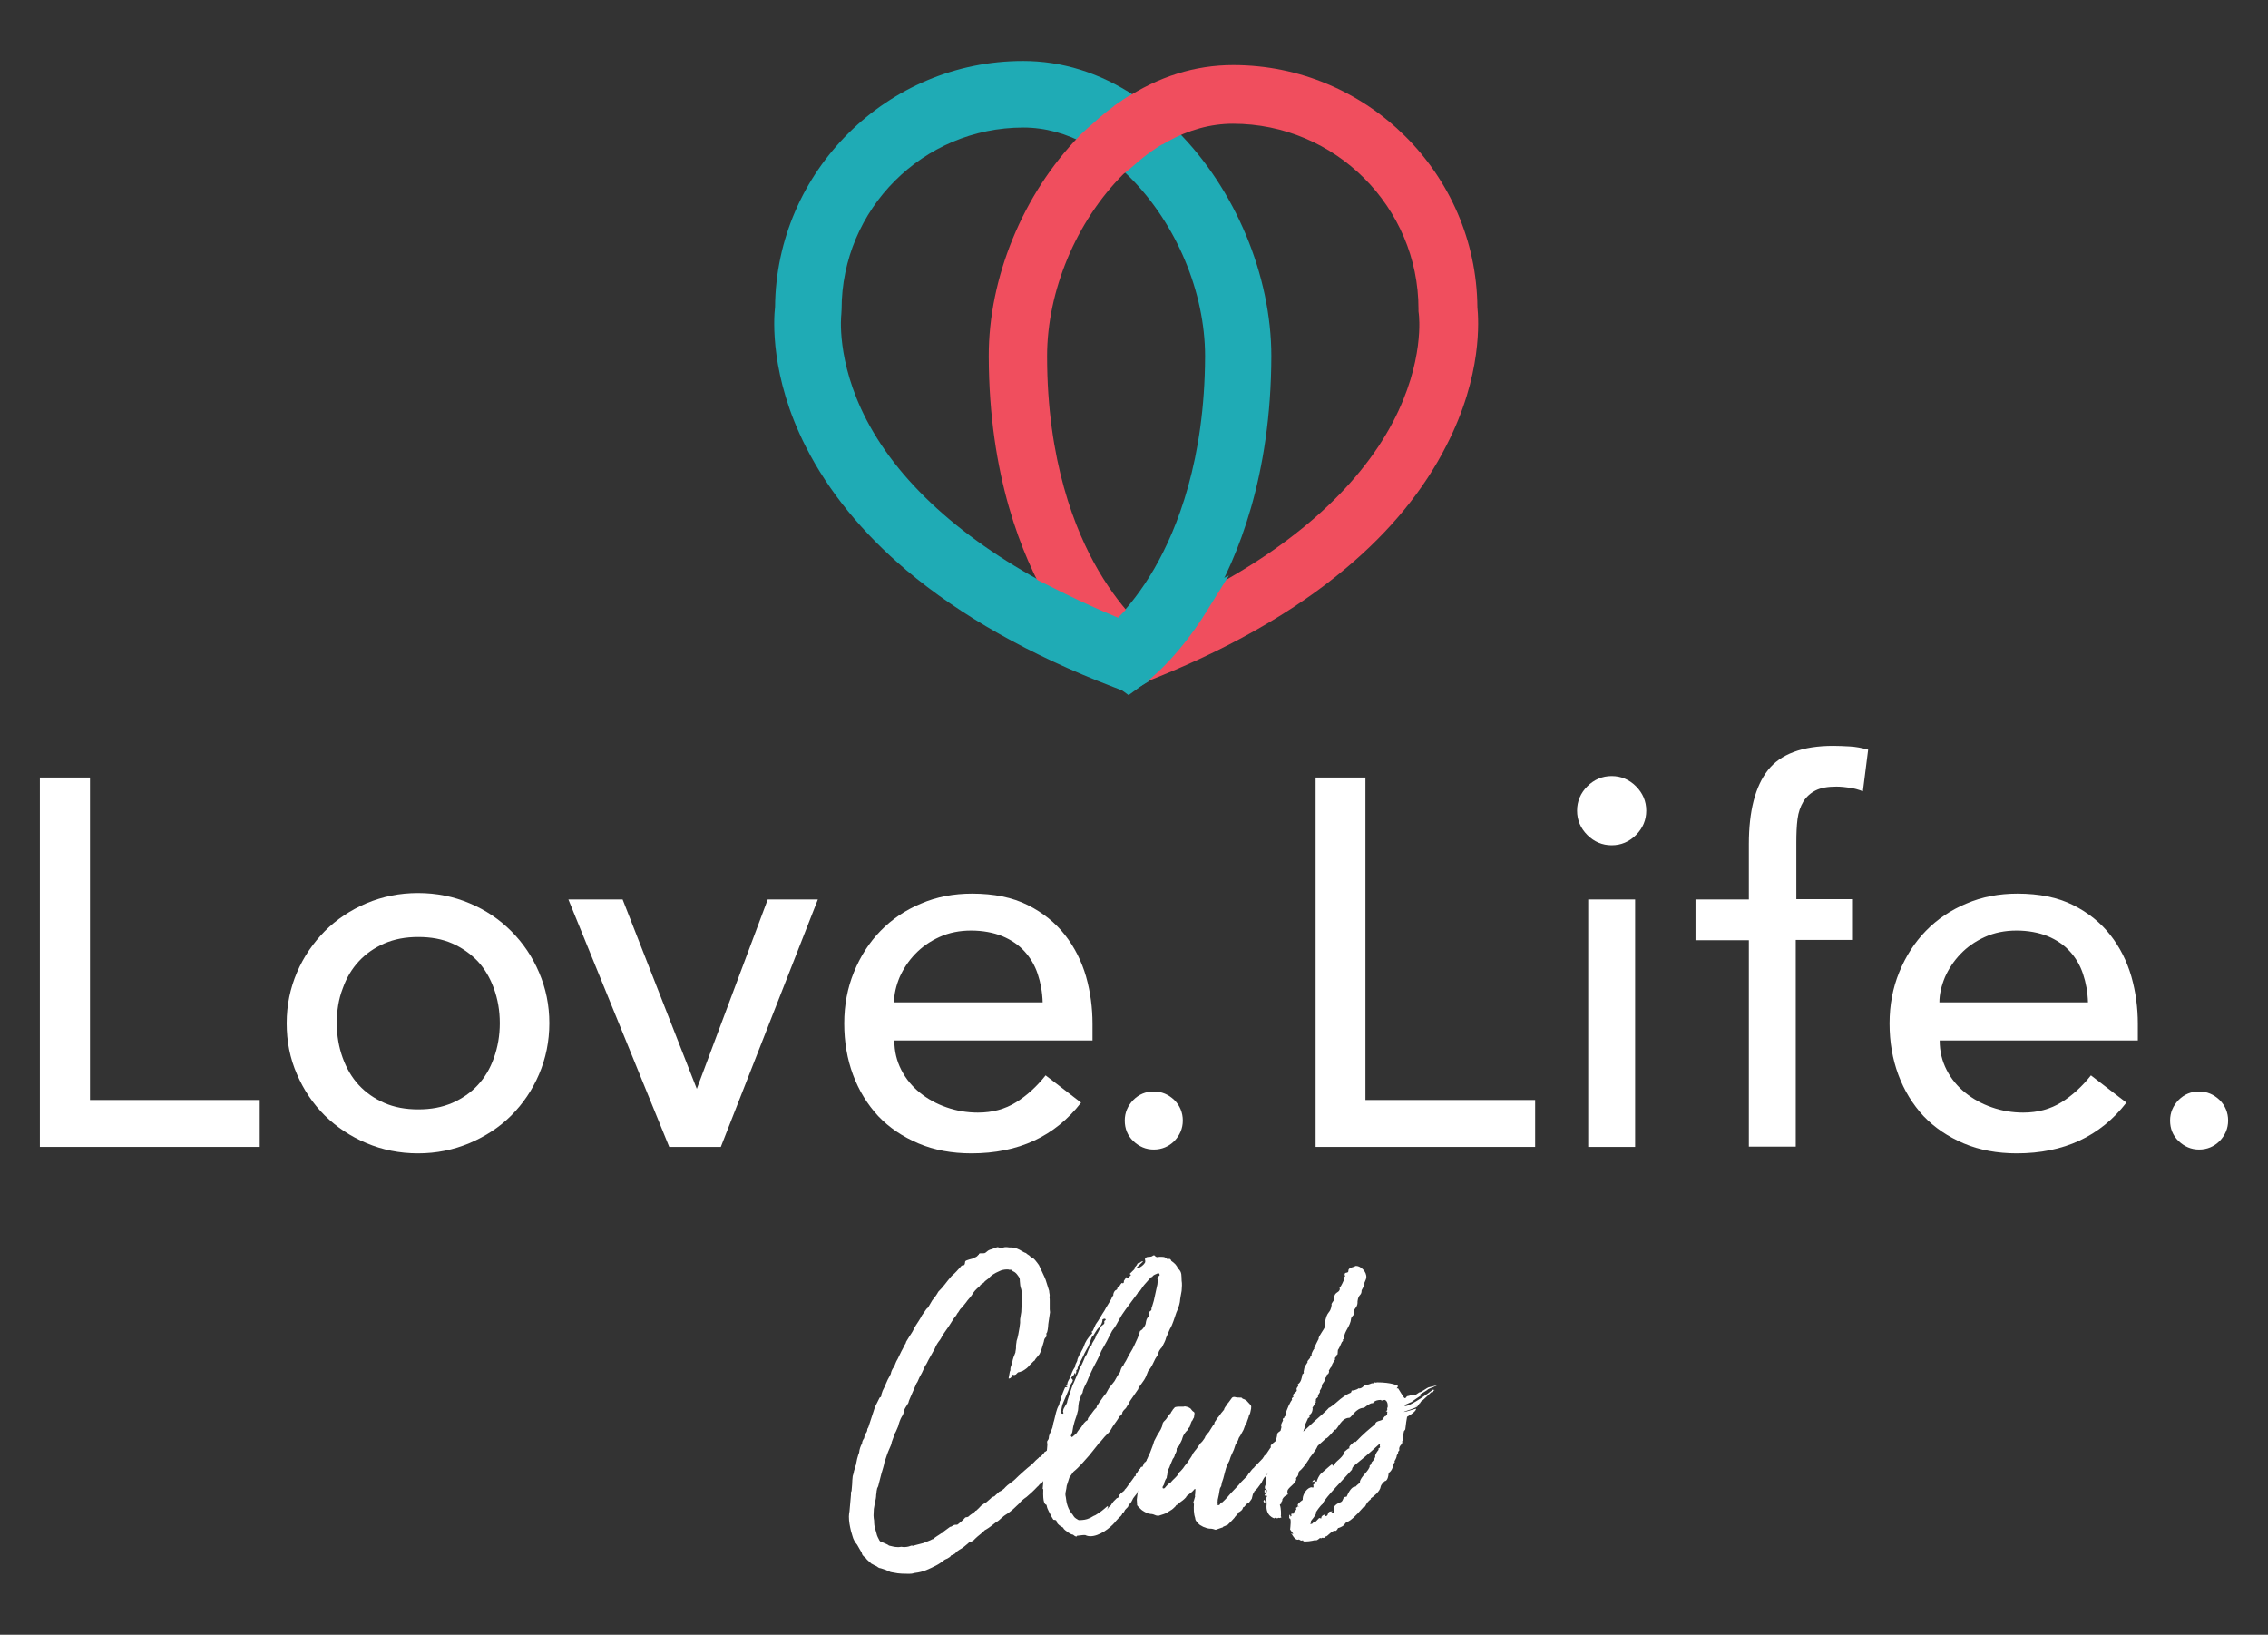
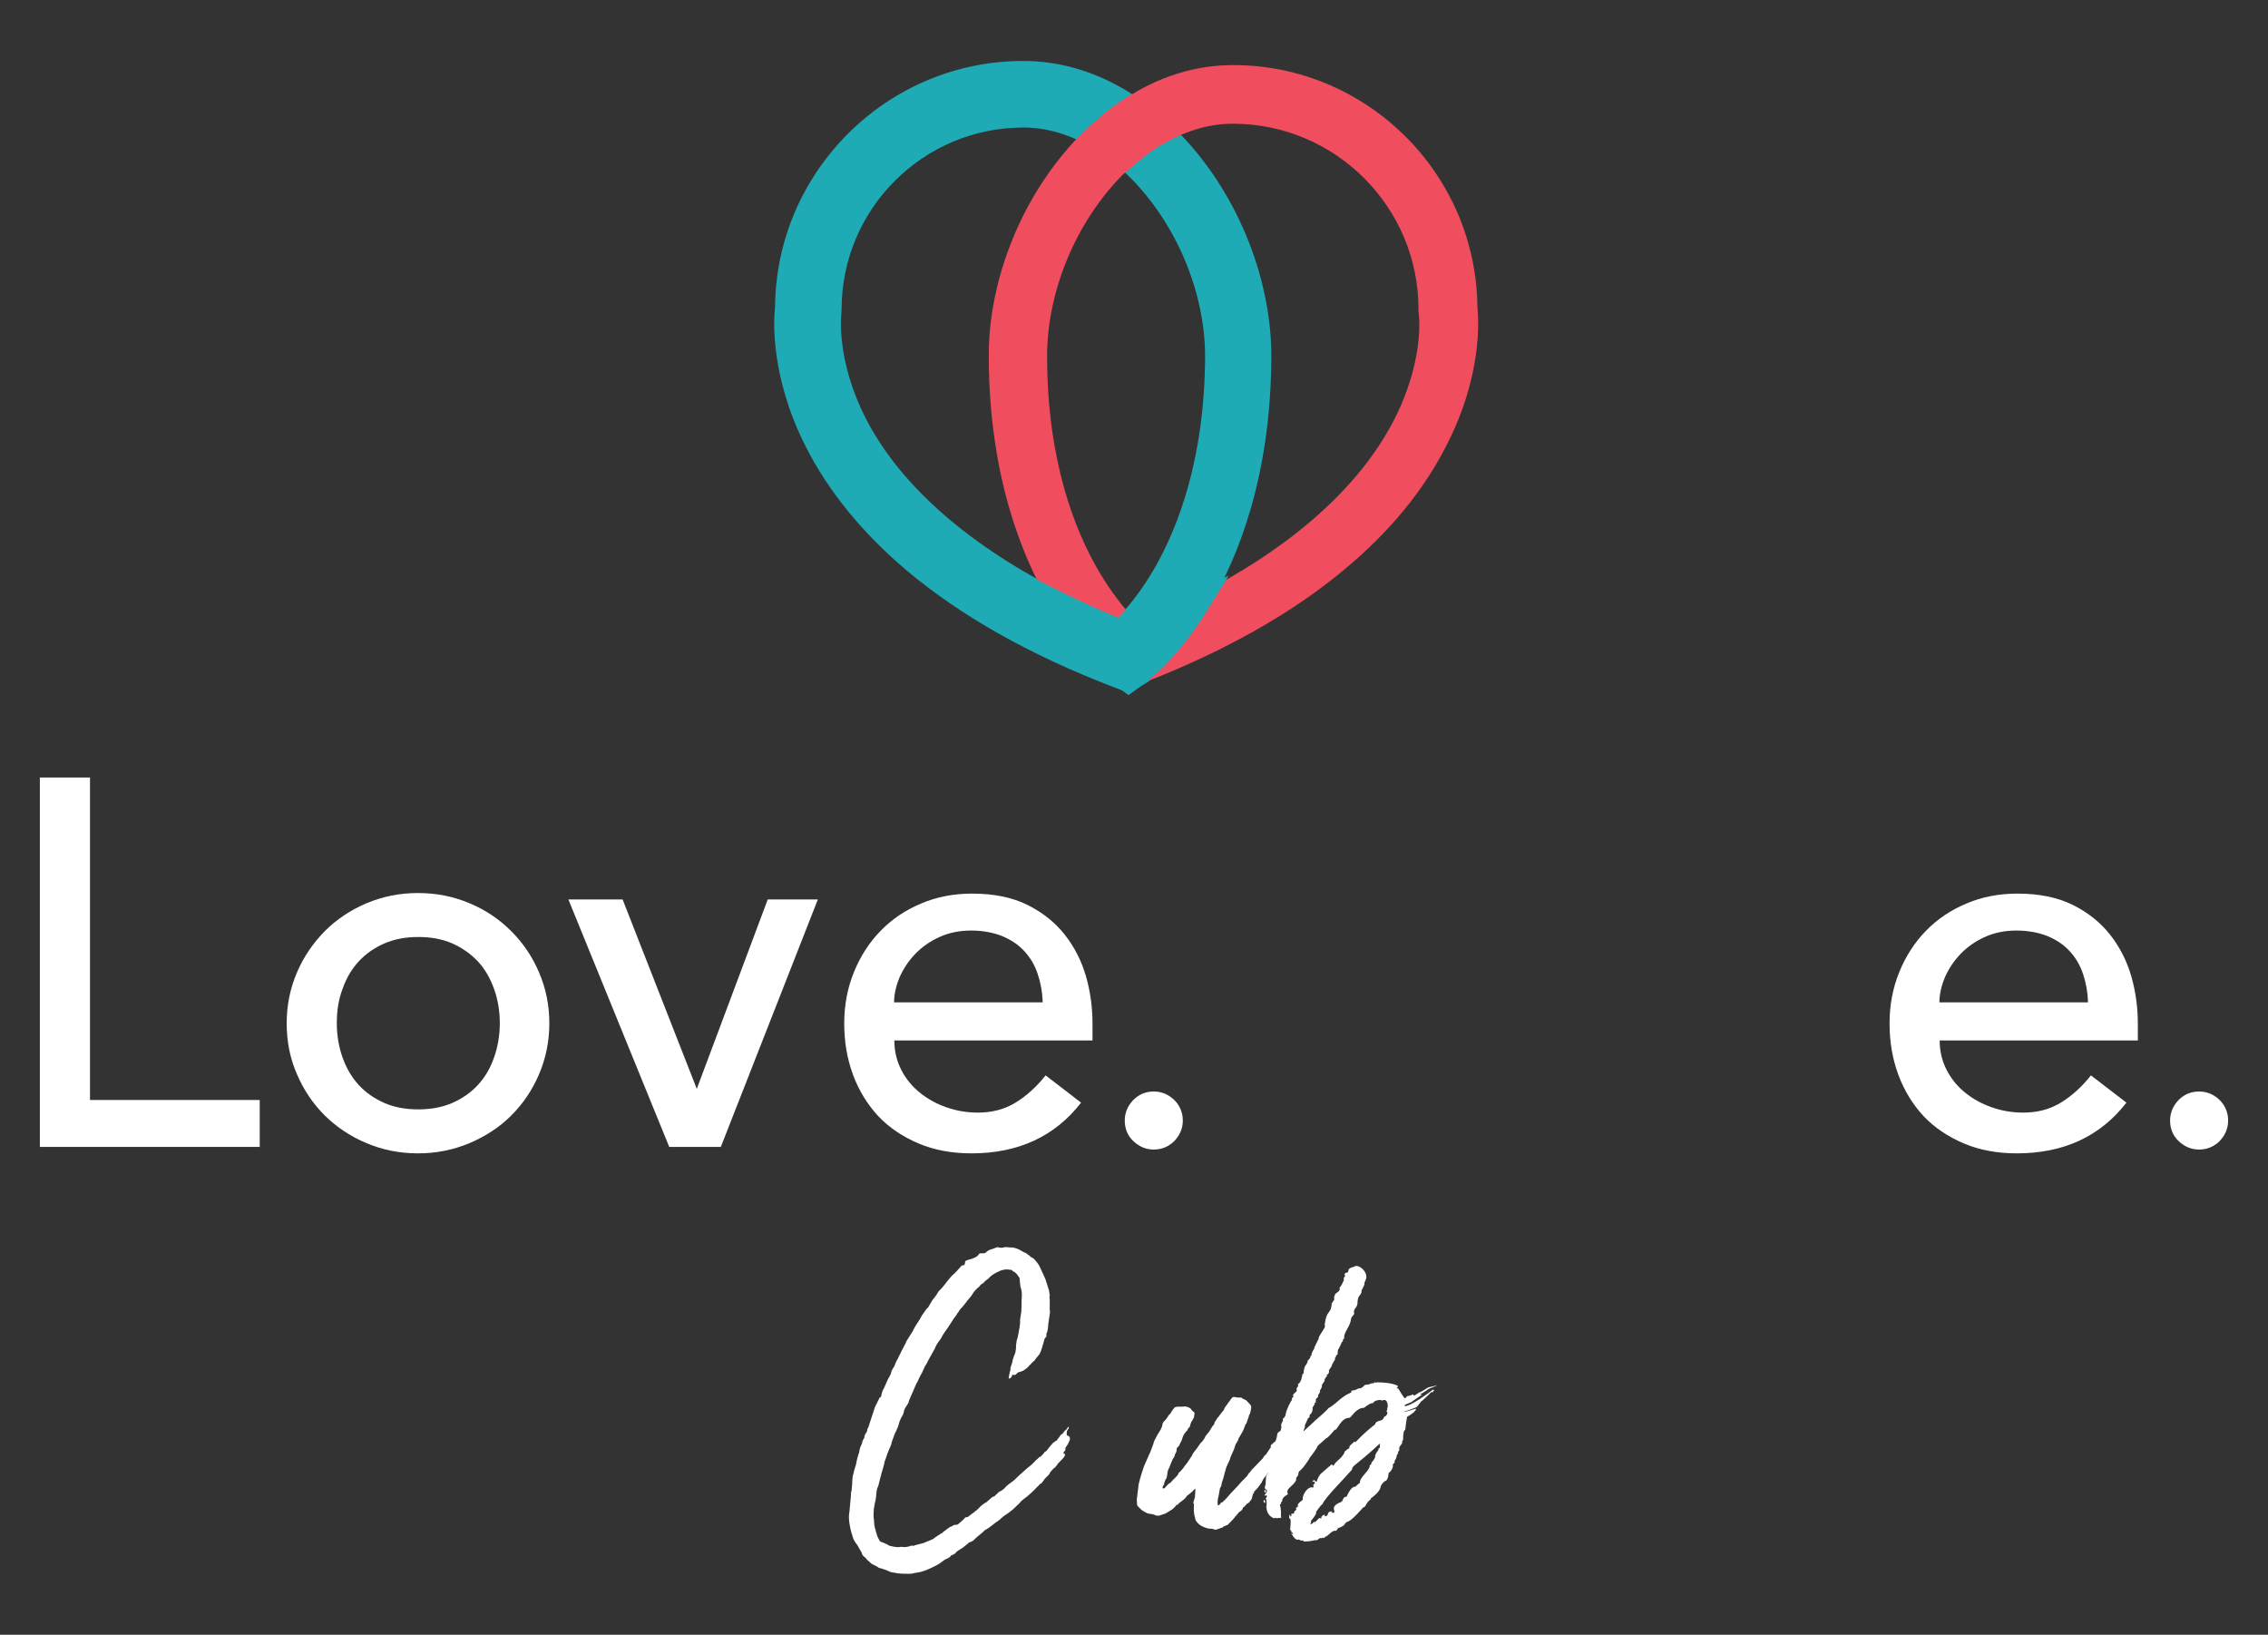
<svg xmlns="http://www.w3.org/2000/svg" id="Layer_2_00000031206444229231239550000005263947253554352787_" x="0px" y="0px" viewBox="0 0 773.7 557.6" style="enable-background:new 0 0 773.7 557.6;" xml:space="preserve">
  <rect x="0" y="0" width="773.7" height="557.6" fill="#333333" stroke="none" />
  <style type="text/css">	.st0{fill:#1FABB5;}	.st1{fill:#F04E5E;}	.st2{enable-background:new    ;}	.st3{fill:#FFFFFF;}</style>
  <g id="Layer_1-2">
    <g>
      <g>
        <polygon class="st0" points="386.5,220.2 386.5,220.2 386.5,220.2    " />
        <path class="st0" d="M401.4,44.5c-0.5-0.6-1.1-1.1-1.6-1.6l-2.2-2.1l-2.6,1.4c-4.4,2.4-8.7,5.5-12.8,9.2l-3.4,3l3.4,3    c1.1,1,2.2,2,3.2,3c15.9,15.9,25.7,39.3,25.7,61.1c-0.1,35.3-9.5,58.9-17.3,72.4c-4.4,7.6-8.8,12.9-11.8,16.1l-2.6,2.8l2.6,2.8    c1,1.1,1.9,2,2.7,2.7l1.9,1.8l2.4-1c7.3-2.9,14.4-6.1,21-9.4l1-0.5l0.6-1c0.4-0.7,0.8-1.3,1.2-2c9.5-16.1,20.8-43.8,20.9-84.7    C433.7,94,421.4,64.4,401.4,44.5z" />
      </g>
      <path class="st0" d="M365.1,204.1l-0.6-1l-1-0.5c-32.6-16.2-56.1-36.7-67.9-59.4c-10.5-20.2-8.6-35.9-8.6-35.9l0.1-1.8   c0-34.2,27.8-62,62-62c7.4,0,14.7,2,21.8,5.9l2.6,1.4l2.1-2.1c3.7-3.5,7.6-6.6,11.5-9.2l5.1-3.4l-5.1-3.4   c-12-7.9-24.8-11.9-38.1-11.9c-46.3,0-84.2,37.6-84.6,83.9c-0.5,4.2-1.7,23.7,10.5,47.7c7.7,15.2,19.3,29.4,34.3,42.1   c18.4,15.5,42.1,28.9,70.5,39.8l5.5,2.1l0,0l7-4.2l-8.1-5.9C383.7,226.1,374.6,219.4,365.1,204.1z" />
      <path class="st1" d="M504,104.8c-0.4-45.6-37.7-82.6-83.3-82.6c-13,0-25.5,3.9-37.3,11.7l-3.4,2.3l3.4,2.3c4,2.7,8,5.8,11.7,9.4   l1.4,1.4l1.7-1c7.3-4,14.8-6.1,22.4-6.1c34.9,0,63.3,28.4,63.3,63.2l0,0.8l0.1,0.8c0.1,0.6,2,16.3-8.8,36.9   c-12,22.9-35.6,43.7-68.5,60l-0.7,0.3l-0.4,0.7c-9.6,15.6-18.9,22.4-19.3,22.7l-6.5,4.7l4.6,2.8l0,0l4.9-1.9   c28.3-10.9,51.9-24.2,70.1-39.6c15-12.6,26.4-26.6,34-41.6C505.8,128,504.4,108.8,504,104.8z" />
      <path class="st1" d="M386.7,56.5l0.7-0.6c3.5-3.1,7.2-5.7,10.9-7.7l3.2-1.8l-2.7-2.5c-4-3.8-8.2-7.2-12.5-10l-1.5-1l-1.5,1   c-3.8,2.5-7.5,5.4-11,8.7l0,0l-0.6,0.5c-0.3,0.3-0.6,0.5-0.9,0.8l-2.7,2.5l0.1,0c-19.2,19.7-31,48.4-30.9,75.2   c0.1,40.6,11.3,68.1,20.7,84c0.4,0.7,0.8,1.4,1.2,2l0.4,0.7l0.7,0.3c6.6,3.3,13.6,6.4,20.9,9.3l1.6,0.6l0,0l1.3-1.2   c0.8-0.7,1.6-1.6,2.6-2.7l1.7-1.8l-1.7-1.9c-3-3.2-7.5-8.6-12-16.3c-8-13.7-17.5-37.5-17.5-73.1c0-22.2,9.9-46,26-62.1   C384.4,58.5,385.5,57.5,386.7,56.5z" />
      <g>
        <polygon class="st0" points="384.9,237 384.9,237 384.9,237    " />
        <path class="st0" d="M406.3,202.6c-5.7,2.8-11.7,5.5-17.9,8.1c-0.2-0.2-0.3-0.4-0.5-0.5l-3-3.1l-3,3.1c-0.2,0.2-0.4,0.4-0.5,0.5    c-6.2-2.6-12.2-5.3-17.9-8.1l-12.7-6.3l7.5,12.1c10.3,16.7,20.6,24.3,21.1,24.6l5.6,4.1l5.6-4.1c0.4-0.3,10.8-7.9,21.1-24.6    l7.5-12.1L406.3,202.6z" />
      </g>
    </g>
    <g class="st2">
      <path class="st3" d="M13.6,265.2h17.1v110h57.9v16H13.6V265.2z" />
    </g>
    <g class="st2">
      <path class="st3" d="M97.8,349c0-6.2,1.2-11.9,3.5-17.3s5.5-10,9.5-14.1c4-4,8.8-7.2,14.2-9.5c5.5-2.3,11.3-3.5,17.6-3.5   c6.3,0,12.2,1.2,17.6,3.5c5.5,2.3,10.2,5.5,14.2,9.5c4,4,7.2,8.7,9.5,14.1s3.5,11.1,3.5,17.3c0,6.2-1.2,12-3.5,17.4   c-2.3,5.4-5.5,10.1-9.5,14.1c-4,4-8.8,7.1-14.2,9.4c-5.5,2.3-11.3,3.5-17.6,3.5c-6.3,0-12.2-1.2-17.6-3.5   c-5.5-2.3-10.2-5.5-14.2-9.4c-4-4-7.2-8.7-9.5-14.1C98.9,360.9,97.8,355.2,97.8,349z M114.9,349c0,4.3,0.7,8.2,2,11.8   c1.3,3.6,3.1,6.7,5.5,9.3c2.4,2.6,5.3,4.6,8.7,6.1c3.4,1.5,7.3,2.2,11.6,2.2s8.1-0.7,11.6-2.2c3.4-1.5,6.3-3.5,8.7-6.1   c2.4-2.6,4.2-5.6,5.5-9.3c1.3-3.6,2-7.6,2-11.8c0-4.3-0.7-8.2-2-11.8c-1.3-3.6-3.1-6.7-5.5-9.3c-2.4-2.5-5.3-4.6-8.7-6.1   c-3.4-1.5-7.3-2.2-11.6-2.2s-8.1,0.7-11.6,2.2c-3.4,1.5-6.3,3.5-8.7,6.1c-2.4,2.6-4.2,5.6-5.5,9.3   C115.5,340.8,114.9,344.7,114.9,349z" />
    </g>
    <g class="st2">
      <path class="st3" d="M193.9,306.8h18.5l25.3,64.6l24.2-64.6H279l-33.1,84.4h-17.6L193.9,306.8z" />
    </g>
    <g class="st2">
      <path class="st3" d="M305.1,354.9c0,3.7,0.8,7,2.4,10.1s3.7,5.6,6.3,7.7c2.6,2.1,5.6,3.8,9.1,5c3.4,1.2,7,1.8,10.7,1.8   c5,0,9.3-1.2,13-3.5c3.7-2.3,7.1-5.4,10.1-9.2l12.1,9.3c-8.9,11.5-21.4,17.3-37.4,17.3c-6.6,0-12.7-1.1-18.1-3.4   c-5.4-2.3-10-5.4-13.7-9.3c-3.7-4-6.6-8.7-8.6-14.1c-2-5.4-3-11.2-3-17.5c0-6.3,1.1-12.1,3.3-17.5c2.2-5.4,5.2-10.1,9.1-14.1   c3.9-4,8.5-7.1,13.8-9.3c5.3-2.3,11.2-3.4,17.4-3.4c7.5,0,13.8,1.3,19,3.9c5.2,2.6,9.4,6,12.7,10.2c3.3,4.2,5.7,9,7.2,14.2   c1.5,5.3,2.2,10.7,2.2,16.1v5.7H305.1z M355.7,342c-0.1-3.6-0.7-6.8-1.7-9.8c-1-3-2.5-5.5-4.5-7.7c-2-2.2-4.5-3.9-7.6-5.2   c-3-1.2-6.6-1.9-10.6-1.9c-3.9,0-7.5,0.7-10.8,2.2c-3.3,1.5-6,3.4-8.3,5.8c-2.3,2.4-4,5-5.3,7.9c-1.2,2.9-1.9,5.8-1.9,8.6H355.7z" />
    </g>
    <g class="st2">
      <path class="st3" d="M393.6,392.1c-2.7,0-5-1-7-2.9c-2-1.9-2.9-4.3-2.9-7s1-5,2.9-7c2-2,4.3-2.9,7-2.9c2.7,0,5,1,7,2.9   c1.9,1.9,2.9,4.3,2.9,7s-1,5-2.9,7C398.7,391.1,396.3,392.1,393.6,392.1z" />
    </g>
    <g class="st2">
-       <path class="st3" d="M448.7,265.2h17.1v110h57.9v16h-74.9V265.2z" />
-     </g>
+       </g>
    <g class="st2">
-       <path class="st3" d="M538,276.5c0-3.2,1.2-6,3.5-8.3c2.3-2.3,5.1-3.5,8.3-3.5s6,1.2,8.3,3.5c2.3,2.3,3.5,5.1,3.5,8.3   s-1.2,6-3.5,8.3c-2.3,2.3-5.1,3.5-8.3,3.5s-6-1.2-8.3-3.5C539.2,282.5,538,279.7,538,276.5z M541.8,306.8h16v84.4h-16V306.8z" />
-     </g>
+       </g>
    <g class="st2">
-       <path class="st3" d="M596.6,320.7h-18.2v-13.9h18.2v-18.9c0-11.3,2.2-19.7,6.5-25.2c4.3-5.5,11.8-8.3,22.3-8.3   c1.8,0,3.6,0.1,5.6,0.2c2,0.1,4.1,0.5,6.3,1.1l-1.8,14.2c-1.5-0.6-3-1-4.4-1.2c-1.4-0.2-3-0.4-4.6-0.4c-3,0-5.3,0.4-7.1,1.3   c-1.8,0.9-3.2,2.2-4.2,3.8c-1,1.7-1.7,3.6-2,6c-0.3,2.3-0.4,5-0.4,7.9v19.4h19v13.9h-19.2v70.5h-16V320.7z" />
-     </g>
+       </g>
    <g class="st2">
      <path class="st3" d="M661.7,354.9c0,3.7,0.8,7,2.4,10.1s3.7,5.6,6.3,7.7c2.6,2.1,5.6,3.8,9.1,5c3.4,1.2,7,1.8,10.7,1.8   c5,0,9.3-1.2,13-3.5c3.7-2.3,7.1-5.4,10.1-9.2l12.1,9.3c-8.9,11.5-21.4,17.3-37.4,17.3c-6.6,0-12.7-1.1-18.1-3.4   c-5.4-2.3-10-5.4-13.7-9.3c-3.7-4-6.6-8.7-8.6-14.1c-2-5.4-3-11.2-3-17.5c0-6.3,1.1-12.1,3.3-17.5c2.2-5.4,5.2-10.1,9.1-14.1   c3.9-4,8.5-7.1,13.8-9.3c5.3-2.3,11.2-3.4,17.4-3.4c7.5,0,13.8,1.3,19,3.9c5.2,2.6,9.4,6,12.7,10.2c3.3,4.2,5.7,9,7.2,14.2   c1.5,5.3,2.2,10.7,2.2,16.1v5.7H661.7z M712.3,342c-0.1-3.6-0.7-6.8-1.7-9.8c-1-3-2.5-5.5-4.5-7.7c-2-2.2-4.5-3.9-7.6-5.2   c-3-1.2-6.6-1.9-10.6-1.9c-3.9,0-7.5,0.7-10.8,2.2c-3.3,1.5-6,3.4-8.3,5.8c-2.3,2.4-4,5-5.3,7.9c-1.2,2.9-1.9,5.8-1.9,8.6H712.3z" />
    </g>
    <g class="st2">
      <path class="st3" d="M750.2,392.1c-2.7,0-5-1-7-2.9c-2-1.9-2.9-4.3-2.9-7s1-5,2.9-7c2-2,4.3-2.9,7-2.9c2.7,0,5,1,7,2.9   c1.9,1.9,2.9,4.3,2.9,7s-1,5-2.9,7C755.3,391.1,752.9,392.1,750.2,392.1z" />
    </g>
    <g class="st2">
      <path class="st3" d="M340.2,425.4c0.1,0,0.4,0,0.5,0.1c0.2,0,0.6,0.1,0.8,0.1c0.5,0,0.8-0.1,1.3-0.2h0.8c0.4,0.1,1,0.1,1.4,0.1   c1.3,0,2.6,0.6,3.7,1.3c0.4,0.2,0.8,0.5,1.3,0.6c0.4,0.5,1.1,0.7,1.4,1.1c0.1,0.2,0.7,0.5,1.1,0.7c0.6,0.5,1,1.1,1.4,1.6   c0.1,0.2,0.6,0.7,0.7,1.1l0.2,0.4c0.6,1.4,1.4,2.9,1.9,4.2l1.2,3.8c0,0.6,0.2,1.1,0.2,1.7c0,0.1-0.1,0.2-0.1,0.4   c0.1,0.5,0.1,0.8,0.1,1.3v2.9c0,0.4,0.1,0.7,0.1,1l-0.5,3.4l-0.1,0.7c0,0.6-0.1,1.3-0.2,1.9c-0.1,0.6-0.2,1-0.5,1.3   c0.1,0.1,0.1,0.5,0.1,0.7c0,0.1,0,0.2-0.1,0.4c-0.5,0.4-0.7,0.8-0.8,1.6l-0.7,2.3c-0.2,0.8-0.5,1.4-0.8,2l-1.4,1.7   c-0.2,0.4-0.2,0.5-0.5,0.6l-1.6,1.6c-0.5,0.7-1.2,1.2-2.2,1.8l-1.1,0.4c-0.1,0-0.2,0-0.5,0.1c-0.2,0.2-0.6,0.5-0.7,0.7   c-0.4,0.2-0.5,0.2-0.6,0.2s-0.4,0-0.6-0.1c0,0-0.1,0-0.1,0.1c-0.1,0.4-0.2,0.8-0.7,1.1c-0.2,0.1-0.4,0.1-0.4,0.1h-0.1v-0.2   l0.4-2.2c0.2-0.2,0.2-0.5,0.2-0.7v-0.4c0.1-0.6,0.4-1.2,0.6-1.9c0.2-1.3,0.6-2.3,1.1-3.5c0-0.5,0.2-1,0.2-1.4V459   c0-0.5,0.2-1.1,0.2-1.6c0.5-1.4,0.7-3,1-4.6l0.2-1.6v-1.2l0.4-2.5c0.1-1.3,0.1-2.6,0.1-4c0-0.6,0.1-1.3,0.1-1.9   c0-0.6-0.1-1.2-0.2-1.8c-0.4-1-0.4-1.8-0.5-2.9c0-0.2,0-0.6-0.1-1c-0.5-0.7-1.1-1.9-2.3-2.3c-0.2-0.4-0.5-0.5-0.8-0.5h-0.4   c-0.2-0.1-0.5-0.1-0.8-0.1c-0.8,0-1.9,0.2-2.6,0.6c-1.6,0.7-2.8,1.4-3.7,2.5c-0.6,0.5-1.2,0.8-1.6,1.4l-1,0.7   c-0.2,0.1-0.2,0.4-0.6,0.7c-1,0.8-1.9,1.8-2.5,2.9c-0.7,1-1.4,1.6-1.9,2.4l-1.3,1.6c0,0.1-0.4,0.4-0.5,0.5   c-0.5,0.5-0.7,1.2-1.3,1.8c-0.1,0.5-0.8,1.1-1.1,1.6l-1.8,2.8l-1.6,2.3l-0.5,0.8c-0.4,0.7-0.6,1.2-1.2,1.9   c-0.6,0.8-1.1,1.7-1.4,2.5c-0.6,1.2-1.3,2.2-1.9,3.4c-0.5,0.8-0.8,1.8-1.4,2.5l-1.1,2.4c-0.6,1-1,1.8-1.4,2.8   c-0.1,0.4-0.5,0.7-0.6,1.1l-2,4.6c-0.2,0.5-0.5,1.1-0.6,1.7l-1,1.6c-0.4,0.6-0.6,1.4-0.7,2c-0.1,0.2-0.2,0.7-0.5,1   c-0.6,1-1,2.2-1.3,3.4c-0.4,0.8-0.6,1.6-1.1,2.4l-1.1,3c0,0.6-0.5,1.6-0.8,2.3c-0.6,1.3-1,2.6-1.4,3.8l-0.2,0.4   c-0.2,1.4-0.7,2.8-1.1,4.2l-1.1,4.3c-0.1,0.4-0.4,0.6-0.4,1c-0.1,0.5-0.2,0.8-0.2,1.3l-0.1,0.7c0,0.8-0.2,1.8-0.4,2.6   c-0.2,0.7-0.2,1.4-0.4,2.2c0,0.7-0.1,1.4-0.1,2.2c0,0.6,0.1,1.2,0.2,1.8v0.6c0,1.3,0.5,2.5,0.8,3.7c0.2,1,0.6,1.6,1,2.4   c0.2,0.4,0.6,0.6,1.1,0.7c0.8,0.4,1.6,0.6,2.2,1.1c1,0.2,1.8,0.5,2.9,0.5h0.5c0.2,0,0.6-0.1,0.8-0.1c0.2,0,0.5,0.1,0.8,0.1   c0.7,0,1.6-0.1,2.3-0.4c0.1-0.1,0.2-0.1,0.5-0.1c0.1,0,0.4,0,0.5,0.1c0.1,0,0.2,0,0.4-0.2l3.1-0.8c0.8-0.4,2.2-0.8,3-1.3h0.2   c0.8-0.8,1.9-1.3,2.8-2c0.2,0,0.4-0.1,0.7-0.5l2.3-1.7c0.5,0,0.8-0.4,1.3-0.6c0.2-0.1,0.4-0.1,0.5-0.1h0.2c0.1,0,0.4,0,0.6-0.1   c0.8-0.7,1.8-1.4,2.5-2.3c0.1-0.1,0.2-0.2,0.5-0.2c0.4,0,0.8-0.2,1.1-0.6l0.7-0.5c0.5-0.4,1-0.6,1.3-1.1h0.1c0.1,0,0.1,0,0.2-0.1   c0.6-0.6,1.2-1.1,1.6-1.6c0.7-0.5,1.3-1,1.8-1.2l1.6-1.4c0-0.1,0.2-0.2,0.5-0.4c0.4-0.1,0.7-0.2,1-0.6l1.3-1.2   c0.7-0.2,1-0.6,1.6-1c0.4-0.4,0.7-0.8,1.2-1.2l1.3-1c1-0.6,1.6-1.4,2.5-2.2l2-1.8c0.8-0.7,1.6-1.4,2.4-2l0.5-0.5   c0.7-0.8,1.3-1.3,2-1.9c0-0.1,0-0.2,0.1-0.2c0.7,0,0.8-0.6,1.6-1.3c0.1-0.1,0.1-0.4,0.4-0.5c0.5-0.2,0.7-0.5,1.1-1.1   c0.5-0.7,1-1.2,1.6-1.9c0.4-0.2,0.6-0.6,1-0.7c0.2-0.1,0.4-0.1,0.5-0.5l0.8-1c0.1-0.4,0.5-0.7,1-1l0.4-0.5   c0.1-0.4,0.5-0.6,0.8-0.8l0.8-1.1c0.1,0.2,0.1,0.5,0.1,0.6c0,0.1-0.1,0.1-0.2,0.2c-0.4,0.5-0.5,1-0.5,1.4v0.5   c0.1,0.4,0.4,0.5,0.6,0.5c0.4,0.1,0.4,0.6,0.5,0.8v0.4c-0.4,0.8-0.5,1.4-1.1,2.2l-0.5,0.7c0,0.1,0,0.2,0.1,0.4   c-0.1,0.6-0.5,0.8-0.7,1.1v0.1c0,0.1,0,0.2,0.1,0.4h0.4v0.5c-0.2,0.6-0.7,1-1.2,1.6l-1.1,1.1c-0.5,0.7-0.8,1.3-1.6,1.8l-1.1,1.2   l-0.4,0.8l-1.2,1.2c-0.6,0.6-0.7,1-1.1,1.4c0,0.1-0.1,0.2-0.4,0.5h-0.1c-0.2,0-0.5,0.4-0.8,0.7c0,0.1-0.1,0.2-0.4,0.4   c-1.2,1.3-2.4,2.4-3.7,3.5c-1,0.7-1.7,1.2-2.6,2.3c0,0.1,0,0.1-0.1,0.1c-1.2,1.2-2.4,2.3-3.7,3.2c-0.6,0.4-1.3,0.8-1.8,1.3   c-0.8,0.6-1.3,1.3-2.2,1.7c-1,0.8-2.2,1.8-3.4,2.5l-0.4,0.2c-1,1.1-2.3,1.9-3.4,3c-0.4,0.5-0.7,0.7-1.6,1.1   c-0.2,0-0.5,0.1-0.7,0.4c-1,0.8-1.8,1.6-3,2.2l-1,0.7c0,0.1-0.4,0.5-0.5,0.6c-0.4,0.2-0.7,0.5-1.3,0.6c-0.2,0.5-0.8,0.8-1.3,1.1   c-0.5,0.2-1,0.4-1.3,0.7c-0.8,0.6-1.6,1.2-2.6,1.7c-2.2,1.1-4.3,2.2-7.1,2.5c-0.4,0-0.5,0.1-0.8,0.2c-0.5,0.1-0.8,0.1-1.2,0.1   c-1.8,0-3.6,0-5.3-0.4c-0.5-0.1-0.8-0.1-1.1-0.2c-1-0.5-2.3-1-3.4-1.3c-0.1,0-0.2,0-0.5-0.1c-0.5-0.2-0.7-0.6-1.4-0.8l-1.3-0.7   c-0.5-0.6-1.4-1.1-1.9-1.9l-0.6-0.5c-0.4-0.4-0.6-0.6-0.7-1.2l-1.6-2.8c-0.7-0.8-1.3-1.8-1.6-3l-0.5-1.7c-0.4-1.7-0.7-3.2-0.7-4.9   c0-0.6,0.1-1.2,0.2-1.8l0.5-5.6v-0.5c0-0.2,0-0.6,0.2-0.8l0.2-2.3c0-1,0.1-1.7,0.2-2.8c0.1-0.5,0.4-1.1,0.4-1.6   c0.2-0.7,0.4-1.4,0.6-2c0.1-0.2,0.2-0.5,0.2-0.8c0.2-1.1,0.4-2,0.8-3.2c0.1-0.1,0.2-0.4,0.2-0.5c0.1-1,0.4-2,1-3.1   c0-0.5,0.2-1,0.6-1.6l0.1-0.1c0.1-0.5,0.1-1,0.5-1.6c0.4-0.5,0.6-1,0.6-1.6c0.4-0.5,0.5-1.1,0.7-1.7l1.9-5.8l1.6-3.2   c0.5-0.1,0.6-0.5,0.6-1.1l0.4-1.2c1-1.8,1.4-3.4,2.4-5l0.4-0.8c0.1-0.8,0.6-1.8,1.1-2.4c0.4-0.8,0.6-1.7,1.2-2.6   c0.6-1.1,1.1-2.4,1.8-3.6l0.5-1c0.2-0.5,0.6-0.8,0.6-1.3l1.1-1.8c0.5-0.8,1.1-1.6,1.4-2.3c0.5-1.1,1.3-2.2,1.8-3   c0.5-0.7,0.7-1.2,1.1-1.9l1.4-2c0.1-0.2,0.4-0.5,0.7-0.7l1.4-2.4c0.5-0.7,1.1-1.3,1.7-2.3l0.4-0.7c1.7-1.6,2.9-3.5,4.4-5.2   l0.4-0.4c1-0.8,1.9-1.9,2.9-3c0.1-0.2,0.4-0.4,0.6-0.4h0.2c0.2,0,0.5-0.1,0.5-0.5l0.1-0.2c0-0.7,0.1-0.8,0.6-1   c0.6-0.2,1.1-0.4,2-0.6l0.8-0.4c0.4-0.1,0.8-0.4,1.1-0.8c0.1-0.1,0.1-0.1,0.2-0.1c0-0.4,0.2-0.4,0.5-0.5h1.1c1.1,0,1-1,2.8-1.4   C339.2,425.8,339.8,425.5,340.2,425.4z M357.3,454.8c-0.1,0.1-0.2,0.1-0.1,0.1L357.3,454.8z" />
-       <path class="st3" d="M357,513.3c-0.5-0.2-1.3-0.5-1.1-5.3l-0.2-0.2l0.2-2.2l-0.1-0.1l0.8-7.3c0.1-0.5,0.2-1.1,0.2-1.6l0.1-0.7   c0.2-0.1,0.2-0.4,0.2-0.6l0.2-2.5c0-0.4-0.1-0.7-0.1-1.1l0.4-0.7c0.1,0,0.1-0.1,0.1-0.1l0.1-0.5c0-1,0.6-1.8,1-2.9   c0.4-0.7,0.4-2,0.8-3c0.5-1.8,0.7-3.7,1.7-5.3c0.2-0.6,0.1-1.2,0.5-1.6c0.1-0.8,0.5-1.8,0.8-2.6l0.7-1.7c0.1-0.1,0.1-0.1,0.2-0.1   h0.2c0.1-0.1,0.4-0.1,0.4-0.2c0.1,0-0.1-0.2-0.1-0.2c-0.2,0-0.4-0.1-0.4-0.2s0-0.1,0.1-0.2l0.4-0.2v-0.1c0-0.7,0.5-1.4,1-2.3   c0.4-1.2,0.8-2.4,1.6-3.5c0.1-0.1,0.1-0.2,0.1-0.4v-0.2c0.1-0.5,0.5-1,0.7-1.6c0-0.6,0.4-1.2,0.6-1.7c0-0.2,0.5-0.6,0.5-0.8   c0.2-0.7,0.8-1.4,1.1-2.3c0.5-1.6,1.4-2.9,2.5-4.1c0.2-0.2,0.4-0.4,0.4-0.5c0-0.1-0.1-0.1-0.1-0.2s-0.1-0.1-0.1-0.2   s0.1-0.2,0.4-0.4l1-2.2c1.2-1.6,1.9-3.1,3-4.7c0.6-1.2,1.4-2.3,2-3.4c0.2-0.4,0.4-0.6,0.5-1.1l0.5-0.7v-0.4   c0.1-0.4,0.2-0.7,0.6-1.2c0.5-0.2,0.8-0.5,0.8-0.8v-0.1c0,0,0-0.1,0.1-0.2c0.7-0.2,0.8-1,1.3-1.4c-0.1-0.1,0-0.1,0-0.1   c0.1,0,0.2,0.1,0.4,0.1c0.4,0,0.4-0.4,0.4-0.6v-0.2l0.8-1.2c0.1-0.1,0.2-0.1,0.2-0.1c-0.1,0.2-0.1,0.4,0,0.4   c0.1,0,0.4-0.1,0.6-0.2l0.6-0.7c0.1,0,0.2-0.1,0.2-0.2s-0.1-0.1-0.2-0.2c-0.1,0-0.2-0.2-0.2-0.2l1.1-1.1c0.2-0.2,0.6-0.5,0.6-0.8   c0.1-0.1,0-0.2,0-0.4l0.2-0.1l0.5-0.6c0.2-0.4,0.2-0.7,0.8-0.7c0.4-0.1,0.6-0.5,1.1-0.6h0.2l-0.1,0.2l-1.8,1.7   c-0.1,0-0.1,0.1-0.1,0.1c-0.1,0.1-0.1,0.1-0.1,0.2c-0.1,0.1-0.1,0.2,0,0.2h0.4c1.1-0.5,1.8-1,2.4-1.9c0-0.1,0.1-0.2,0.1-0.4   s-0.1-0.1,0-0.4c-0.1-0.1-0.1-0.2-0.1-0.4c0-0.5,0.6-0.8,1.3-0.8c0.5,0,1.1-0.1,1.4-0.4c0.1-0.1,0.2-0.1,0.4-0.1s0.1,0,0.2,0.1   c0.4,0.4,0.6,0.5,1,0.5c0.1,0,0.4-0.1,0.6-0.1h0.8c0.7,0,1.3,0.1,1.7,0.6c0.1,0.1,0.4,0.2,0.4,0.2c0.2-0.1,0.4-0.1,0.5-0.1   c0.5,0,0.6,0.5,0.7,0.7c1,0.7,1.8,1.4,2.2,2.5v0.1c0,0,0,0.1,0.1,0c1.4,1.2,1.1,2.5,1.2,4.1c0.2,1.1,0.1,2.2,0,3.5   c-0.2,1.2-0.5,2.5-0.6,3.8c-0.2,1.2-0.7,2.5-1.2,3.6c-0.7,1.9-1.2,4-2.2,5.6l-1.3,3c-0.2,1-0.8,2-1.3,3c-0.1,0.4-0.5,0.5-0.6,0.8   c-0.5,0.6-0.7,1.1-0.8,1.8l-1,1.6c-0.7,1.4-1.2,2.8-2.4,4.1l-0.8,2c-0.2,0.4-0.4,0.8-0.6,1.1c-0.6,0.8-1.2,1.8-1.9,2.6l-0.1,0.5   l-2.9,4.2c-0.1,0.6-0.5,1-0.7,1.3l-0.6,1c-0.4,0.4-0.8,0.7-1.2,1.4c0,0.6-0.4,1.1-1,1.4c0.1,0.1,0,0.1,0,0.1c-1,1.7-2.2,3-2.9,4.4   c-0.6,1.1-1.6,1.8-2.2,2.5l-1,1.2c-0.5,0.7-1,0.8-1.4,1.6l-2.8,3.5c-1.7,1.9-3.4,4-5.4,5.6l-1.2,1.7c-0.2,0.1-0.2,0.4-1.1,3.1   c0,0.4-0.2,1.3-0.4,2.3c-0.1,0.7,0,1.3,0.1,1.6c0.2,2,0.7,4.1,2.3,5.9c0.7,1.1,0.7,1.1,1.9,1.8c0.1,0.1,0.2,0.1,0.4,0.1h0.1   c1.2,0,2.4-0.2,3.2-0.6c0.7-0.2,1.3-0.8,2.2-1.1c1.8-1.1,2.5-1.7,4-3c0,0,0-0.1,0.1,0c0.2,0,0.2,0.1,0.2,0.2   c-0.1,0.4-0.4,1-0.2,0.8c0.2-0.6,0.8-1,1.2-1.4c0.2-0.5,0.6-0.8,0.8-1.2l1.2-1.2c0.2,0,0.6-0.2,0.6-0.4c0-0.4,0.2-0.7,0.6-1   c0-0.2,0.2-0.2,0.4-0.4c0.4-0.4,0.8-0.6,1-0.8v-0.2c0.7-0.6,1.1-1.4,1.8-2.3c0.5-0.6,1-1.4,1.6-2.2c0-0.1,0-0.2,0.1-0.2   c0.2,0,0.4-0.1,0.4-0.2c0-0.1-0.1-0.1-0.1-0.2c0.1-0.5,0.6-0.7,0.7-1.1l0.4-0.6c0.1-0.1,0.1-0.4,0.4-0.4c0.1,0,0.1-0.2,0.1-0.2   c0.1-0.2,0.2-0.5,0.6-0.5h0.1c0.1,0,0.1,0,0.1-0.1l0.6-1.3c0.1-0.1,0.1-0.2,0.2-0.2c0.5,0,0.6-0.5,0.8-1c0.4,0,0.5-0.2,0.6-0.7   v-0.1c0-0.2,0.5-0.4,0.7-0.4c0,0,0.4,0.2,0.2,0.2c-0.1,0.1-0.2,0.4-0.2,0.5l-0.7,1.4c0,0.1,0.2,0.4,0.2,0.4l0.1-0.1v-0.1   c0-0.2,0.2-0.5,0.2-0.7l0.7-0.8l-0.1,0.2c0,0.2-0.1,0.4-0.1,0.6c-0.1,0.7-0.5,1.1-1,1.6v0.8c0,0,0-0.1,0.1-0.1   c0.2-0.2,0.2-0.5,0.2-0.7l1.2-1.6v-0.1c0,0.1,0.1,0.1,0.1,0.1l-0.1,0.1c-0.1,0.5-0.1,0.8-0.5,1l-0.1,0.6c0,0.5-0.4,1-0.5,1.3   l-0.7,1.2v0.4l-0.7,1.4c-0.2,0.1-0.2,0.4-0.2,0.5c0.1,0.1,0.1,0.2,0.1,0.4c-0.1,0.4-0.5,0.6-0.6,0.8l-1.7,2.5l-0.4,0.2   c0,0.1-0.1,0.1,0,0.1l-0.5,1c-0.6,0.8-1.2,1.4-1.4,2c-0.2,0.4-0.5,1-0.7,1.1c-0.4,0.6-0.7,0.8-0.8,1.3l-0.6,0.6   c-0.4,0.4-0.5,0.5-0.7,1c-0.1,0.1-0.2,0.4-0.6,0.6c-0.1,0.4-0.5,1-1,1.3c-0.5,0.6-1.1,1.1-1.6,1.8c-1.7,2-5.3,4.7-8.3,4.7   c-0.6,0-1.2-0.1-1.8-0.4h-0.4c-0.7,0-1.6,0.2-2,0.2h-0.2c-0.1,0-0.1,0-0.2,0.1c-0.1,0.2-0.1,0.2-0.2,0.2s-0.2,0-0.4-0.1   c-0.5-0.2-0.6-0.6-1.1-0.6c-0.2,0-0.8-0.4-1.2-0.6c-0.7-0.6-1.6-1-1.8-1.7c-1-0.6-1.8-1-2.2-1.9c0-0.5-0.2-0.8-1-0.8h-0.1   l-0.1-0.1l-0.6-1c-0.6-1.3-1.4-2.4-1.6-3.6L357,513.3z M365.6,470.2c0.2,0.2,0.4,0.5,0.4,0.7c-0.1,0.2-0.2,0.4-0.2,0.5   c-0.6,0.8-1,1.7-1.2,2.6l-1.8,4.2c-0.5,1.1-0.6,1.9-0.8,3c0,0.1-0.1,0.4-0.1,0.5c0,0.2,0.1,0.4,0.5,0.5h0.1c0.1,0,0.1,0,0.2-0.1   c0,0,0.1-0.1,0.1-0.2s-0.1-0.1-0.1-0.2c-0.1-0.2-0.1-0.4,0-0.6c0-0.6,0.5-1.1,0.7-1.6c0.4-0.5,0.7-1.1,0.7-1.6l0.6-1.9l1.2-3.5   c0.7-1.4,1.3-3.1,1.9-4.4c0.2-0.6,0.4-1.2,0.7-1.7c0.4-0.6,0.7-1.3,1-2c0.4-0.8,0.6-1.8,1.2-2.4c0.5-1.1,0.7-2.4,1.7-3.2   c0.2-1.1,1.2-1.9,1.4-2.9c0-0.1,0.1-0.2,0.2-0.4v-0.1c0-0.2,0.2-0.4,0.4-0.6l1.2-2.4l1-0.8c0-0.1,0.2-0.4,0.2-0.4   c-0.1-0.1-0.1-0.2-0.1-0.4c0-0.2,0.2-0.4,0.4-0.5c0.1,0,0.1,0,0.1-0.1s-0.1-0.2-0.2-0.4h-0.2c-0.2,0-0.5,0.1-0.6,0.2   c-0.1,0-0.1,0-0.1,0.1v0.2c-0.1,1-0.5,1.6-1,2.3c-0.6,0.5-1,1.1-1.3,1.6l-0.8,1.3c-0.2,0.1-0.6,0.6-0.6,0.7l-1.1,3   c-0.6,1.1-1.2,2-1.7,3.2l-0.7,1.4c-0.6,1.1-1,1.8-1.3,2.8v0.4c-0.2,0.1-0.4,0.4-0.5,0.5c0,0.1,0.1,0.2,0.1,0.4l-0.2,0.5   c0,0.1,0,0.2-0.2,0.5v-0.4c0-0.1-0.1-0.1-0.1-0.2c-0.1,0.1-0.2,0.1-0.2,0.2c-0.1,0.5-0.4,0.7-0.7,1   C365.4,469.8,365.3,470.1,365.6,470.2z M395.2,434.3H395c-0.7,0.4-1.6,0.5-1.9,1.2l-0.5,0.2l-2.3,2.6c-0.7,0.8-1.1,1.8-1.8,2.4   c-0.2,0-0.4,0.1-0.4,0.4c-1.3,1.8-2.6,3.5-4,5.4c-0.8,1.1-1.7,2.4-2.3,3.6c-0.7,1.3-1.4,2.6-2.4,3.8l-1.2,2.3   c-0.7,1.6-1.6,2.9-2.5,4.6c-0.7,1.9-1.9,4.1-2.9,6c-0.6,1.3-1.4,2.9-1.9,4.3c-0.6,1.3-1.4,2.5-1.6,4c-0.7,0.8-0.7,2-1.2,2.9   l-0.2,1.3l-0.1,1.3c0,0.4-0.1,0.7-0.2,1c-0.2,1.1-0.7,2.2-1,3.2c-0.4,1.3-0.6,2.3-0.8,3.7l-0.5,1.3l0.4,0.4l0.6-0.5   c0.4-0.4,1.1-0.8,1.3-1.4c0.4-0.6,0.8-1.1,1.2-1.4c0.7-1.1,1.1-1.9,2.2-2.5c0.1,0,0.1-0.1,0.1-0.2v-0.2c0.1-0.4,0.4-0.7,0.6-1   c0.5-0.5,0.8-1.1,1.3-1.7c0.4-0.5,0.6-0.8,1.1-1.2c0-0.4,0.2-0.8,0.5-1.1l0.5-0.8c0.7-0.8,1.3-2,2.2-2.9l1-1.8l1.9-2.4   c0.6-1.1,1.2-2.2,1.9-3.1c0.2-0.7,0.4-1.7,1.1-2.2c0.2-0.7,0.8-1.3,1.2-2.2c0.7-1.6,1.8-3,2.5-4.6c0.7-1.6,1.6-3.2,2-5l0.7-0.5   c0.6-0.7,1.2-1.4,1.3-2.3V451c0.2-0.7,0.2-1.4,1-1.9c0.1,0,0.2-0.1,0.2-0.2v-1.3c0-0.4,0.6-0.5,0.7-0.8v-0.4   c0-0.2,0.1-0.5,0.2-0.7l0.6-2l1.1-5c0.1-0.4,0.2-0.8,0.2-1.3c0-0.4,0.1-0.6,0-1c0-0.1-0.1-0.4-0.1-0.5c0.1-0.2,0.2-0.5,0.6-0.7   c0.1,0,0.2-0.2,0.2-0.2C395.6,434.5,395.4,434.3,395.2,434.3z" />
      <path class="st3" d="M407.1,512.8c0-0.4,0-0.6,0.2-1l0.4-1.4c-0.1-0.2-0.1-0.5,0-0.7l0.1-1.7c0,0,0-0.1-0.1-0.1h-0.1   c-0.1,0.1-0.4,0.2-0.4,0.4c-0.7,0.8-1.7,1.4-2.4,2l-0.2,0.4c-0.7,0.8-1.4,1.3-2.4,2l-0.4,0.5c-0.5,0.1-0.6,0.2-0.8,0.6   c-0.6,0.6-1.1,1.1-1.7,1.4c-0.2,0.2-0.8,0.4-1.1,0.7c-0.7,0.5-1.8,0.7-2.9,1.1c-0.4,0-0.8,0-1.2-0.2c-0.4-0.2-1-0.4-1.6-0.4   l-1-0.2l-1-0.5c-1.2-0.7-1.1-0.7-2.2-1.8c-0.2-0.2-0.5-0.5-0.4-0.8l-0.1-1.6l0.5-4.1c0.1-1.7,0.8-3.4,1.2-5l0.8-2.4   c0.1,0,0.1-0.1,0.1-0.2l1.8-4.1c0.1,0,0.1-0.2,0.2-0.4c0.4-1.2,1-2.4,1.3-3.7l1.2-2.3c0.8-1.2,1.6-2.4,1.7-3.7   c0.2-0.6,0.7-1,1-1.3c0.5-0.5,0.8-1.3,1.3-1.8l0.5-0.5c0.1-0.5,0.5-0.7,0.7-1.2l0.7-0.8c0.4-0.1,0.7-0.2,1.1-0.2h1.8   c0.1,0,0.4-0.1,0.5-0.1s0.4,0.1,0.5,0.1c0.6,0.1,1.1,0.4,1.4,0.6c0.5,0.6,0.7,1,1.2,1.2c0.1,0.1,0.2,0.4,0.2,0.5l-0.2,1.4   c-0.4,0.5-0.4,1-0.8,1.3l-0.4,1c-0.1,0.4-0.1,0.7-0.4,1.1c-0.2,0.1-0.5,0.4-0.5,0.6c0,0.2-0.2,0.5-0.5,0.7   c-0.5,0.6-1.1,1.4-1.3,2.2c-0.2,1-0.8,1.7-1.1,2.6c0,0.1-0.2,0.2-0.4,0.5c-0.2,0.1-0.5,0.5-0.5,0.7v0.4c0,0.4-0.2,0.8-0.4,1.2   c-0.1,0-0.1,0.2-0.2,0.4c-0.1,0.6-0.4,1.1-0.7,1.4l-1,2.4c-0.1,0.6-0.6,1.1-0.7,1.7c-0.1,0.4-0.2,0.8-0.2,1.3   c-0.1,0.4-0.2,0.7-0.2,1.1c-0.4,0.5-0.6,1-0.8,1.6c0,0.5-0.2,0.8-0.5,1.3c0,0-0.1,0.1-0.1,0.2c0,0.2,0,0.4,0.1,0.4   c0,0.1,0,0.1,0.1,0.1s0.2,0,0.5-0.1l0.5-0.6c0.5-0.5,0.8-1,1.6-1.3v-0.1c0.8-1,2-1.8,2.6-2.9v-0.2c0.6-0.5,1.1-1.1,1.6-1.7   c0.4-0.6,0.8-1.2,1.3-1.7l1.2-1.8c0.1-0.2,0.4-0.5,0.5-0.8c0.2-0.5,0.5-1,1-1.6l0.5-0.6l1.4-2l0.6-0.6c0.4-0.6,1-1.2,1.1-1.8   l0.8-1c0.4-0.4,0.6-0.7,0.8-1.1l1-1.6c0.4-0.2,0.4-0.5,0.5-0.8c0-0.1,0-0.2,0.1-0.4c0.4-0.4,0.5-0.8,0.8-1.2   c0.7-0.7,1.3-1.8,1.9-2.4c0.2-0.2,0.2-0.4,0.4-0.4c0.1-0.7,0.6-1.3,1.1-1.9l0.2-0.4c0.5-0.5,0.8-1.1,1.3-1.7   c0.2-0.4,0.5-0.4,0.7-0.5h0.4c0.6,0.2,1.3,0.2,1.8,0.2h0.2c0.4,0,0.5,0.1,0.7,0.4c0.5,0.1,1,0.4,1.3,0.6l1.2,1.3   c0.4,0.4,0.5,0.7,0.4,1.2c0,0.2,0,0.5-0.1,0.7l-0.1,0.5c-0.1,0.4-0.1,0.8-0.5,1.3c-0.2,1.1-0.6,1.7-0.8,2.5   c-0.1,0.4-0.2,0.5-0.4,0.6l-0.7,1.9l-1.1,2l-0.4,0.6c-0.1,0.1-0.2,0.4-0.2,0.5c-0.2,0.7-0.6,1.2-1,1.9l-0.6,1.8   c-0.5,1.2-1.1,2.2-1.4,3.4c-0.1,0.5-0.6,1.1-0.8,1.8c-0.4,0.7-0.6,1.6-0.8,2.3l-0.6,2.3c-0.4,1-0.6,1.8-0.7,2.6l-0.4,0.7   c0,0.1-0.1,0.4-0.1,0.4c-0.2,1.2-0.4,2.5-0.7,3.6v0.4c-0.1,0.4,0,0.4,0,1c0,0.1-0.1,0.4,0.1,0.4h0.1c0.1,0,0.2,0,0.4-0.1l0.5-0.7   c0-0.1,0.1-0.2,0.1-0.2s0.1,0.1,0.2,0.1c0.1,0,0.1,0,0.2-0.1c1.1-1,2-2,2.9-3.1l2.3-2.4c0-0.1,0.1-0.2,0.2-0.2   c0.2-0.2,0.5-0.7,1.1-1.3l1.9-1.9l0.7-1.1h0.1l1-1.3h0.1v-0.1l0.5-0.4v-0.1h0.1v-0.1l0.7-0.7l2.3-2.4v-0.2l0.2-0.1v-0.1l0.1-0.1   v-0.2h0.1l0.4-0.4h0.1l1.6-2.4h0.1V493l0.5-0.5h0.2v-0.1h0.1l-0.1-0.1l2.6-2h1.7l-0.1,0.2c0.1,0.2,0.1,0.5,0.1,0.6   c0,0.4-0.4,0.6-0.5,1.1v0.7l-1.1,3.1l-0.2,0.1v0.1l-0.1,0.2v0.1l-0.2,0.2l-0.8,1.6v0.1h-0.1l-0.1,0.1v0.1l-1.1,1.2v0.1l-0.1,0.1   h-0.1l-0.1,0.2v0.1l-0.2,0.1l-0.7,1.2v0.1h-0.1v0.1l-0.1,0.1l-1.3,1.8l-0.4,0.4l-0.7,1.3v0.1l-0.1,0.1v0.1h-0.1v0.1l-1.4,1.9h-0.1   v0.1l-1,1v0.5h-0.1l-0.2,0.1v0.2h-0.1v0.1l-0.4,1.6h-0.1v0.1l-0.8,1.1h-0.2v0.2l-0.2,0.1h-0.2l-1,1.1v0.1h-0.1l-0.4,0.2v0.2   l-0.2,0.4l-0.1,0.2l-0.7,0.6h-0.1v0.1h-0.2l-0.1,0.1v0.1l-1.2,1.4l-0.2,0.2v0.1l-1.1,1.2l-1.4,1.4h-0.2l-1.3,0.6v0.1l-0.1,0.1   h-0.1l-2.3,0.8c-0.6-0.2-1.2-0.4-1.9-0.4h-0.2c-0.2,0-0.6-0.1-1-0.2c-0.4-0.2-0.6-0.2-1.1-0.4l-1.1-0.6c-0.4-0.4-0.8-0.6-1.1-1.1   c-0.5-0.6-0.5-0.7-0.6-1.4c-0.5-1.4-0.5-3.1-0.4-4.8L407.1,512.8z" />
      <path class="st3" d="M431.6,512.7c-0.2,0-0.6-0.5-0.6-0.6c0.1-0.1,0.2-0.5,0.2-0.5c0.4,0,0.4,0.7,0.4,0.7V512.7z M431.7,508.2   c0.2,0.4,0.2,0.4,0.1,0.6v0.2c0,0.1-0.1,0.1-0.1,0.1c0-0.1,0-0.1-0.1-0.1l-0.1,0.1c-0.1,0-0.2-0.1-0.1-0.8   C431.3,508.2,431.3,508.2,431.7,508.2z M448.1,507c0-0.1-0.1-0.4-0.1-0.6c0.1,0,0.5-0.4,0.6-0.5c-0.2-0.1-0.1-0.6-0.4-0.6   c-0.2,0.1-0.4,0.2-0.5,0.2c-0.2,0,0.5-0.7,0.5-0.7c0.2,0,0.5,0.6,1,0.6v-0.1c0.1-0.5,0.8-2.2,1.6-2.8c0,0,3.4-3,3.5-3   c0.2,0,0.5,0.5,0.6,0.5c0.8-1.8,2.6-2.2,3.8-4.6c-0.1-0.1-0.1-0.1-0.1-0.2c0.6-0.4,1.2-1.2,1.8-1.2c0-0.1-0.2-0.2-0.1-0.4   c0-0.6,1.7-1.7,1.7-1.9c0.2,0,0.2,0.2,0.4,0.2c3.1-3.2,4.4-4.2,6.7-6.1c0.4-1.6,2.6-0.8,2.9-2.2c0-0.1,0.2-0.2,0.5-0.6l0.1,0.1   c0.1,0,0.4-0.5,0.6-0.7c0.1-0.2,0-0.5,0-0.5c0-0.1,0.1-0.2,0.1-0.2c0-0.4-0.5-0.2-0.5-0.4c0.2,0,0.4-0.2,0.5-0.5l-0.1-0.1   c0-0.4,0.1-0.6,0.2-0.8v-0.2c0.1-1.9-1-2.2-1-2.2c-0.4,0-0.5,0.1-0.8,0.2c-0.2,0-0.5,0-0.5-0.2c-2.4,0-2.8,1.2-2.8,1.2   s-0.1-0.1-0.2-0.1c-0.8,0-2.8,1.6-2.8,1.6c-2.8,0-4.3,3.4-5,3.4c-2.8,0-4.1,4.1-4.8,4.1c-0.1,0-0.1-0.1-0.1-0.1   c-2,2.4-2.8,3-2.9,3v-0.1c-5.6,5-0.7,0.4-5.9,7h0.1c-3.5,5.5-3.6,3.5-3.8,5.4c-0.1,0.7-0.7,1-0.8,1.4c0,0.1,0.1,0.1,0.1,0.2   c-0.1,1.6-2.9,2.9-3,4.1c-0.1,0.6,0.1,1,0.2,1.1c-1.7,0.8-2,1.8-2,2h0.1c-0.1,0.4-0.5,0.7-0.5,1c0,0,0,0.1,0.1,0.2   c-0.1,0.1-0.4,0.1-0.5,0.4c0.5,1.2,0.4,3.6,0.4,3.6c0,0.1-0.1,0.2-0.1,0.2c0,0.1,0.2,0.2,0.2,0.4c0,0.2-0.1,0.2-0.2,0.2   c-0.1,0-0.2,0-0.4,0.1c-0.2,0-0.2-0.1-0.4-0.1c-0.2,0.1-0.2,0.2-0.4,0.2s-0.5-0.2-0.7-0.2c-0.1,0-0.2,0.1-0.2,0.1   c0,0.1,0,0.1-0.1,0.1c0,0-3.1-0.8-2.6-4.8v-0.2c0-0.4,0-1.7-0.4-1.9c0.2,0,0.5-0.4,0.5-0.5v-0.1c0-0.2-0.2-0.4-0.4-0.4   c-0.1,0-0.1,0.1-0.1,0.1c0,0.1,0,0.1-0.1,0.1s-0.1-0.1-0.2-0.2c0-0.2,0.5-0.5,0.5-0.8h0.1c0.1,0,0.1-0.4,0.2-0.7   c0-0.7-0.8-0.2-0.7-1.3c0-0.4,0.2-0.5,0.2-0.7l0.1-0.5c0-0.5-0.1-0.4,0-1.1c0-0.1,0-0.2,0.1-0.2c-0.1-0.1-0.1-0.5,0-0.8   c0.1-1.1,0.7-1.3,0.7-1.6c0-0.4-0.1-0.5-0.1-0.7v-0.1c0-0.2,0.5-0.8,0.5-1.8c0.1-0.2-0.2-0.1-0.2-0.6c0,0,0.5-1.2,0.7-1.4   c-0.2,0-0.2-0.2-0.1-0.5c0.1-0.1,0.6-2.4,1.1-2.9c0.1-0.6,0-0.6,0-1c0,0,1.1-2.6,1.2-4c0.1-1,1.1-0.8,1.3-1.7c0,0-0.1,0-0.1-0.1   c0,0,0.2-0.2,0.2-0.5c0.1-0.2,0-0.7-0.1-0.8c0.1-0.7,0.7-1.6,0.7-1.7s-0.1-0.2-0.1-0.4c0.1-0.5,0.5-0.4,0.6-0.6l-0.1-0.1   c0-0.1,0.5-0.4,0.5-0.8c-0.1,0-0.1-0.1-0.1-0.1l0.1-0.1c0.1-1.2,1.8-4.8,2.2-4.9c-0.1-0.1-0.1-0.4-0.1-0.5s0.6-0.6,0.6-0.6   c-0.1-0.1-0.2-0.2-0.2-0.4c0.1-0.8,1.1-1,1.3-1.7c0-0.1-0.1-0.4-0.1-0.6c0-0.2,0.6-1,0.6-1c0-0.5-0.2-0.4-0.2-0.5   c1.2-0.7,1.4-2.3,1.6-3.4c0-0.1,0.5-0.2,0.5-0.7c0,0-0.1,0-0.1-0.1c0.4-2.4,0.5-1.8,1.4-3.4c0,0-0.1,0-0.1-0.1   c0.1-0.6,1-1.1,1-1.6c0.1-0.1,0-0.1,0-0.2c0-0.2,0.5-0.4,0.5-0.6c0,0-0.1-0.1-0.1-0.2c0.2-0.7,0.8-1.8,1-1.9   c0-0.1-0.1-0.1-0.1-0.2c0,0,1.6-3.4,1.6-3.1l-0.1-0.1c0.1-1,1.9-3.1,2.2-4.1c0-0.4-0.1-0.6-0.1-0.7c0.7-5.2,1.9-3.2,2.4-6.8   c0,0-0.1,0-0.1-0.1c0.1-0.5,1-1.4,1-1.8c0-0.1-0.1-0.2-0.1-0.4c0.2-2.2,1.8-1.6,2-3.1c-0.1,0-0.1-0.1-0.1-0.4l0.1-0.2   c0.4,0,1.3-2.4,1.4-2.4c-0.1,0-0.1-0.1-0.1-0.2V436c0.1-0.5,0.5-0.6,0.5-0.8c0,0-0.2-0.2-0.2-0.5c0.1-1,1.2-0.2,1.3-1.2   c0-0.1-0.1-0.1,0-0.2c0-1,2.3-1.2,2.3-1.4h-0.2c0.1-0.1,0.4-0.1,0.6-0.1c1.4,0,3.6,1.9,3.4,4v0.1c-0.1,0.5-0.7,1.7-0.7,1.8   s0,0.1,0.1,0.2c-0.1,0.6-1,2.2-1,2.2v0.1c0,0-0.1,0.1,0,0.1c-0.1,1.8-1.1,1-1.4,3.6v0.5c-0.1,1.6-1.1,1.8-1.2,2.8v0.5   c0,0.1,0,0.2,0.1,0.4c-0.1,0.4-1,1-1.1,1.7c-0.2,2.5-2.3,4.3-2.4,6.4c0,0,0,0.1,0.1,0.1c-0.1,0.4-0.4,0.6-0.5,0.6v0.1   c0,0.1,0,0.2,0.1,0.2c-0.2,0.5-0.5,0.5-0.5,0.7c-1.2,2.8-1.3,2.4-1.3,2.6l-0.1,1.4c-0.1,0.2-0.6,0.5-0.6,0.6s0.1,0.2,0.1,0.2   c0,0.1-0.4,0.4-0.4,0.5v0.2c0,0.2,0,0.2,0.1,0.2c0,0.1-1,1.4-1.3,2.4l0.1,0.1c-0.4,0.2-0.8,1.2-1,1.4c0,0.1,0.1,0.1,0.1,0.2   c-0.1,1.3-0.8,1-0.8,1.3c0,0.1,0,0.2,0.2,0.4c-0.4-0.1-1,1.3-1,1.3l0.1,0.1c-0.1,0.6-1,1.3-1,1.9c0,0.1,0.1,0.1,0.1,0.1   c-0.1,0.6-0.8,1.6-0.8,1.6c0,0.1,0.1,0.2,0.1,0.4c-0.1,0.2-0.7,1.1-0.7,1.3c0,0.1,0,0.2,0.1,0.2c-0.1,0.4-0.8,0.7-0.8,1v0.4   c-0.1,0.1-0.1,0.4,0,0.5c0,0.4-0.5,0.2-0.5,0.5c0,0,0.1,0,0.1,0.1c-0.1,0.4-0.8,1.4-0.8,1.3c0,0,0.1,0.1,0.1,0.4   c-0.2,2-1,1.7-1.1,2.4v0.1c0,0.1,0,0.2,0.1,0.2c-0.1,0.4-0.6,0.5-0.7,0.6h0.1c-1,2.2-1.1,2.4-1.1,2.5s0,0.2,0.1,0.2   c-0.1,0.6-0.4,1-0.6,1.8c0,0,4-3.7,4.1-3.8c4.2-3.6,4.7-4.4,4.7-4.4h0.2c0.1,0,1.9-1.4,1.9-1.4c5.2-4.7,5.3-2.8,5.6-4.4   c1.4,0,2.5-0.8,2.4-0.8l0.1,0.1c1.3,0,1.7-1.3,2.4-1.3c1.6,0,1.3-0.5,2.5-0.5c0,0,0,0.1,0.1,0.1c0,0,0.1-0.1,0.2-0.4   c0.2,0,0.5,0.1,0.7,0.1c0,0,0.1-0.1,0.2-0.1c5,0,7.2,1.1,7.2,1.3c0,0.2-0.4,0.6-0.4,0.7s0,0.1,0.2,0.1c0.1,0,0.1-0.1,0.2-0.1   c0.2,0.2,2,3.4,2.3,3.4c0.6,0,0.5-0.7,1-0.7c0.4,0,1.8-0.6,2-0.6v0.2c0,0.1,0,0.2,0.1,0.2c0.4,0,1.3-0.7,1.9-1.1h0.1   c0.5,0,2.6-1.6,3.1-1.7c0.2,0,2.8-0.7,2.8-0.7c0,0.2-2.9,1.2-3.1,1.4c0,0.2-2.5,1.6-2.6,1.7c0,0.1,0.2,0.1,0.6,0.1   c0,0.1-3.5,2.3-3.5,2.5c0-0.1-2.2,1-2.4,1v0.2c0,0.1,0,0.2,0.2,0.2c1.9,0,8.5-4.8,9.4-5.6c0.1,0.1,0.5,0.1,0.5,0.1   c-0.1,0.2-0.4,0.2-0.4,0.7l-0.7,0.1c0,0-3.1,3.1-3.4,3.1c0,0-1.1,1.4-1.2,1.6c-0.1,0.6-4.7,1.8-4.7,2h0.1c0.5,0,3.8-1.1,4.1-1.1   c-0.1,1.3-3.5,2.9-3.1,2.8c-0.2,1.2-0.4,2.2-0.6,4.2c0,0.2-0.5,0.6-0.5,0.8c-0.1,0.1,0,0.1,0,0.1c-0.1,0.5-0.2,0.8-0.2,1.2   c0,0.4-0.1,0.8,0,1.2c-0.1,0.6-0.4,0.7-0.4,1l0.1,0.1c-0.2,1.1-1,1-1.1,2.3c0,0.1,0,0.2,0.1,0.4c-0.1,0.2-0.5,0.6-0.5,0.7   s0.1,0.1,0.1,0.2c-0.2,0.4-0.6,1.1-0.6,1.1h0.1c-0.2,1-0.8,1.7-0.8,1.9c0,0.1,0.1,0.1,0.1,0.1c0,0.5-0.7,0.7-0.7,1.1   c0,0.1,0.1,0.1,0.1,0.4c-0.4,1.8-1.6,2.4-1.6,2.4s0,0.1,0.1,0.1c-0.2,2.3-1,2.6-1.3,2.6c-1.4,1.2-1.4,1.9-1.4,1.9   c-0.2,1.6-2.5,3.4-3.4,4c0,0.1,0.1,0.2,0.1,0.2c-2.2,1.7-1.6,2.8-2.6,2.8c-6.1,7-5.2,3.8-6.6,6.1c-0.7,0.6-1.8,1-2,1v-0.1   c-0.2,0.5-0.6,1.1-1,1.1c-0.1,0,0-0.1-0.1-0.1c-1.1,0-2.6,2-3.1,2c0,0-0.1,0-0.1-0.1c-0.1,0.1-0.2,0.6-0.8,0.6l-0.1-0.1   c-0.5,0-0.4,0.2-0.6,0.2c-0.1,0-0.2-0.1-0.4-0.1c-0.1,0-0.8,0.8-1.4,0.8c-0.1,0-0.1-0.1-0.2-0.1c0,0-1.7,0.5-3.6,0.5   c-0.1,0-0.6,0-0.6-0.4c-0.2,0-0.5,0.1-0.6,0.1c-0.2,0-0.7-0.4-0.8-0.4s-0.2,0.1-0.4,0.1c-1.2,0-1.9-2-2.2-2c0,0,0.1-0.2,0.2-0.2   c0.1,0,0.2,0.2,0.2,0.4c0,0,0.2-0.1,0.2-0.2c0,0,0-0.5-0.6-0.6c0,0-0.1,0-0.1-0.1h0.1c0.1-0.6-0.4-0.5-0.4-0.8l0.1-1   c0.4-4.2-0.6-1.8-0.4-3.5v-0.5c0.4,0,0.4,0.4,0.4,0.5v0.1c0.1,0,0.4-0.2,0.4-0.4c-0.1,0-0.1,0-0.1-0.1v-0.4   c0.1-0.1,0.2-0.1,0.5-0.1c0.1,0,0.4,0,0.4-0.1c0-0.8,0.8-1.1,0.8-1.3v-0.1c0-0.1-0.1-0.4-0.1-0.5c0.1-0.1,0.6-0.2,0.7-0.6   c-0.1-0.1-0.1-0.2-0.1-0.4c0.1-0.6,1.7-1.7,1.7-1.7v-0.5c0.1-1.6,1.6-3.8,3.1-3.8C448,507.5,448,507.5,448.1,507z M431.8,514.1   v-0.4c0,0,0.1,0.1,0.1,0.2C431.9,514,431.9,514.1,431.8,514.1z M439.4,509.7c0,0.1,0.1,0.1,0.1,0.1S439.4,509.8,439.4,509.7z    M443,513.9c0.1,0,0.1,0,0.2-0.1c0,0,0-0.1-0.1-0.1L443,513.9z M459.4,510.5c1.2-2.9,2.3-3.4,2.8-3.4h0.2c0.5-0.6,1.6-1.4,1.6-1.4   s-0.1-0.1-0.1-0.2c0.2-1.8,3.2-3.8,3.4-5.5c0,0-0.1,0-0.1-0.1c0-0.2,0.6,0,0.7-1.1c1.1-1,1.3-2.2,1.3-2c-0.1,0-0.1-0.1-0.1-0.1   c0.1-1,1.2-2.2,1.2-2.2c0-0.1-0.1-0.2-0.1-0.4c0,0,0.5-0.2,0.6-0.5c-0.1-0.2-0.1-0.5-0.1-0.6l0.1-0.4c0-0.1,0-0.1-0.2-0.1   c-8.6,7.9-9.2,7.2-9.4,8.8c-2.5,2.9-9,9.4-10,11.6v0.1c-0.7,0.4-2.4,2.9-2.3,2.9c0,0,0.1,0,0.1,0.1c-0.1,1-1.7,2.5-1.8,2.9   c0,0.1,0,0.1,0.1,0.2c0,0.4-0.2,0.4-0.4,0.6c0,0.1,0.4,0.1,0.5,0.1c0.4,0,0.6-0.7,1-0.7c0.1,0,0.2,0.1,0.2,0.1   c0.1,0,1.3-1.3,1.4-1.4c0.5,0,0.2,0.1,0.7,0.1l0.1-0.1c-0.1,0,0-0.1,0-0.4c0.2-0.2,0.2-0.5,1.1-0.8c0,0.4,0,0.5,0.1,0.6   c1.8-0.2,0.1-1.7,2.6-1.7c0,0.1-0.4,0.2-0.4,0.4c0,0.1,0.7,0.1,0.8,0.1c0.1,0,0.2-0.2,0.2-0.4v-0.1c0.1-0.1-0.2-0.5-0.2-1.1   c0.1-0.6,0.5-1.2,2-1.9C458.6,512.2,457.7,510.5,459.4,510.5z M451.2,512.9c0,0.1-0.1,0.1-0.1,0.1v-0.1H451.2z M484.1,478.8   c-0.6,0.5-1.2,1-1.3,1c0.1,0,0.1,0,0.2-0.1C483,479.7,483.6,479.3,484.1,478.8z M484.6,478.3c-0.1,0.1-0.1,0.2-0.4,0.4   C484.5,478.6,484.6,478.5,484.6,478.3z M485.2,475.7h0.1c-0.1,0.1-0.1,0.1-0.2,0.1L485.2,475.7z M489.4,474.1h0.1   c-0.1,0.1-0.1,0.1-0.2,0.1L489.4,474.1z" />
    </g>
  </g>
</svg>